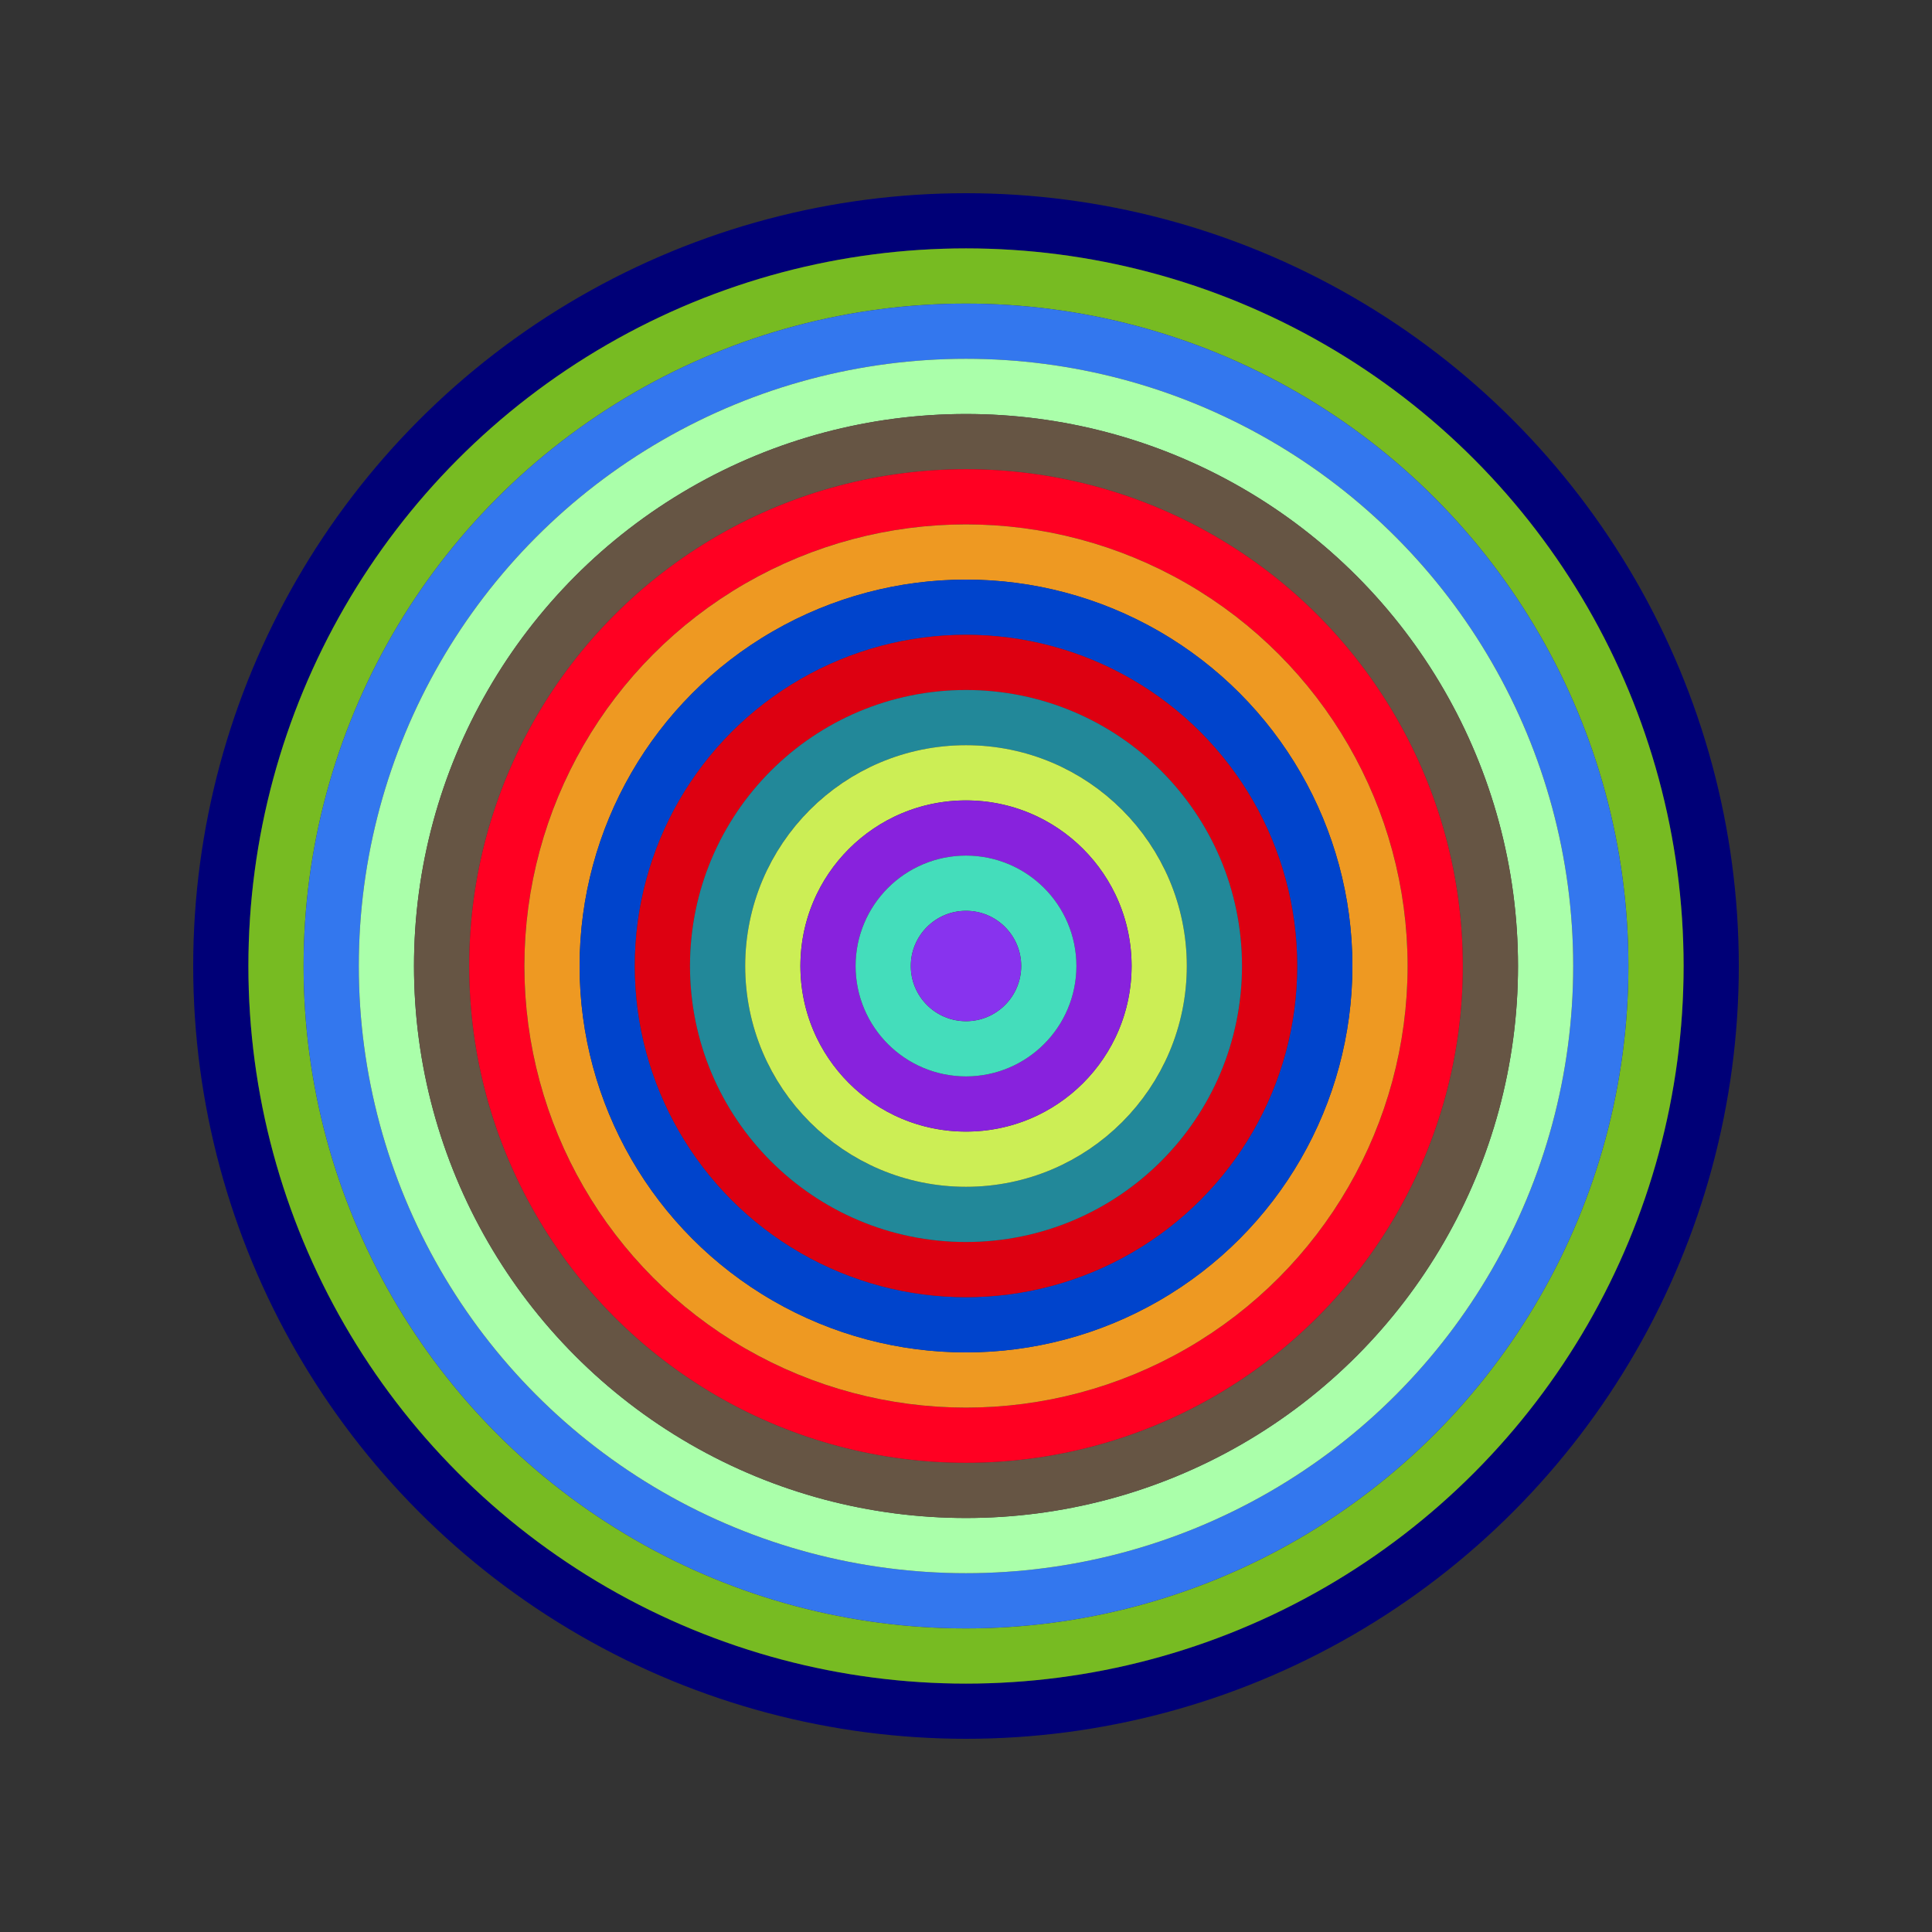
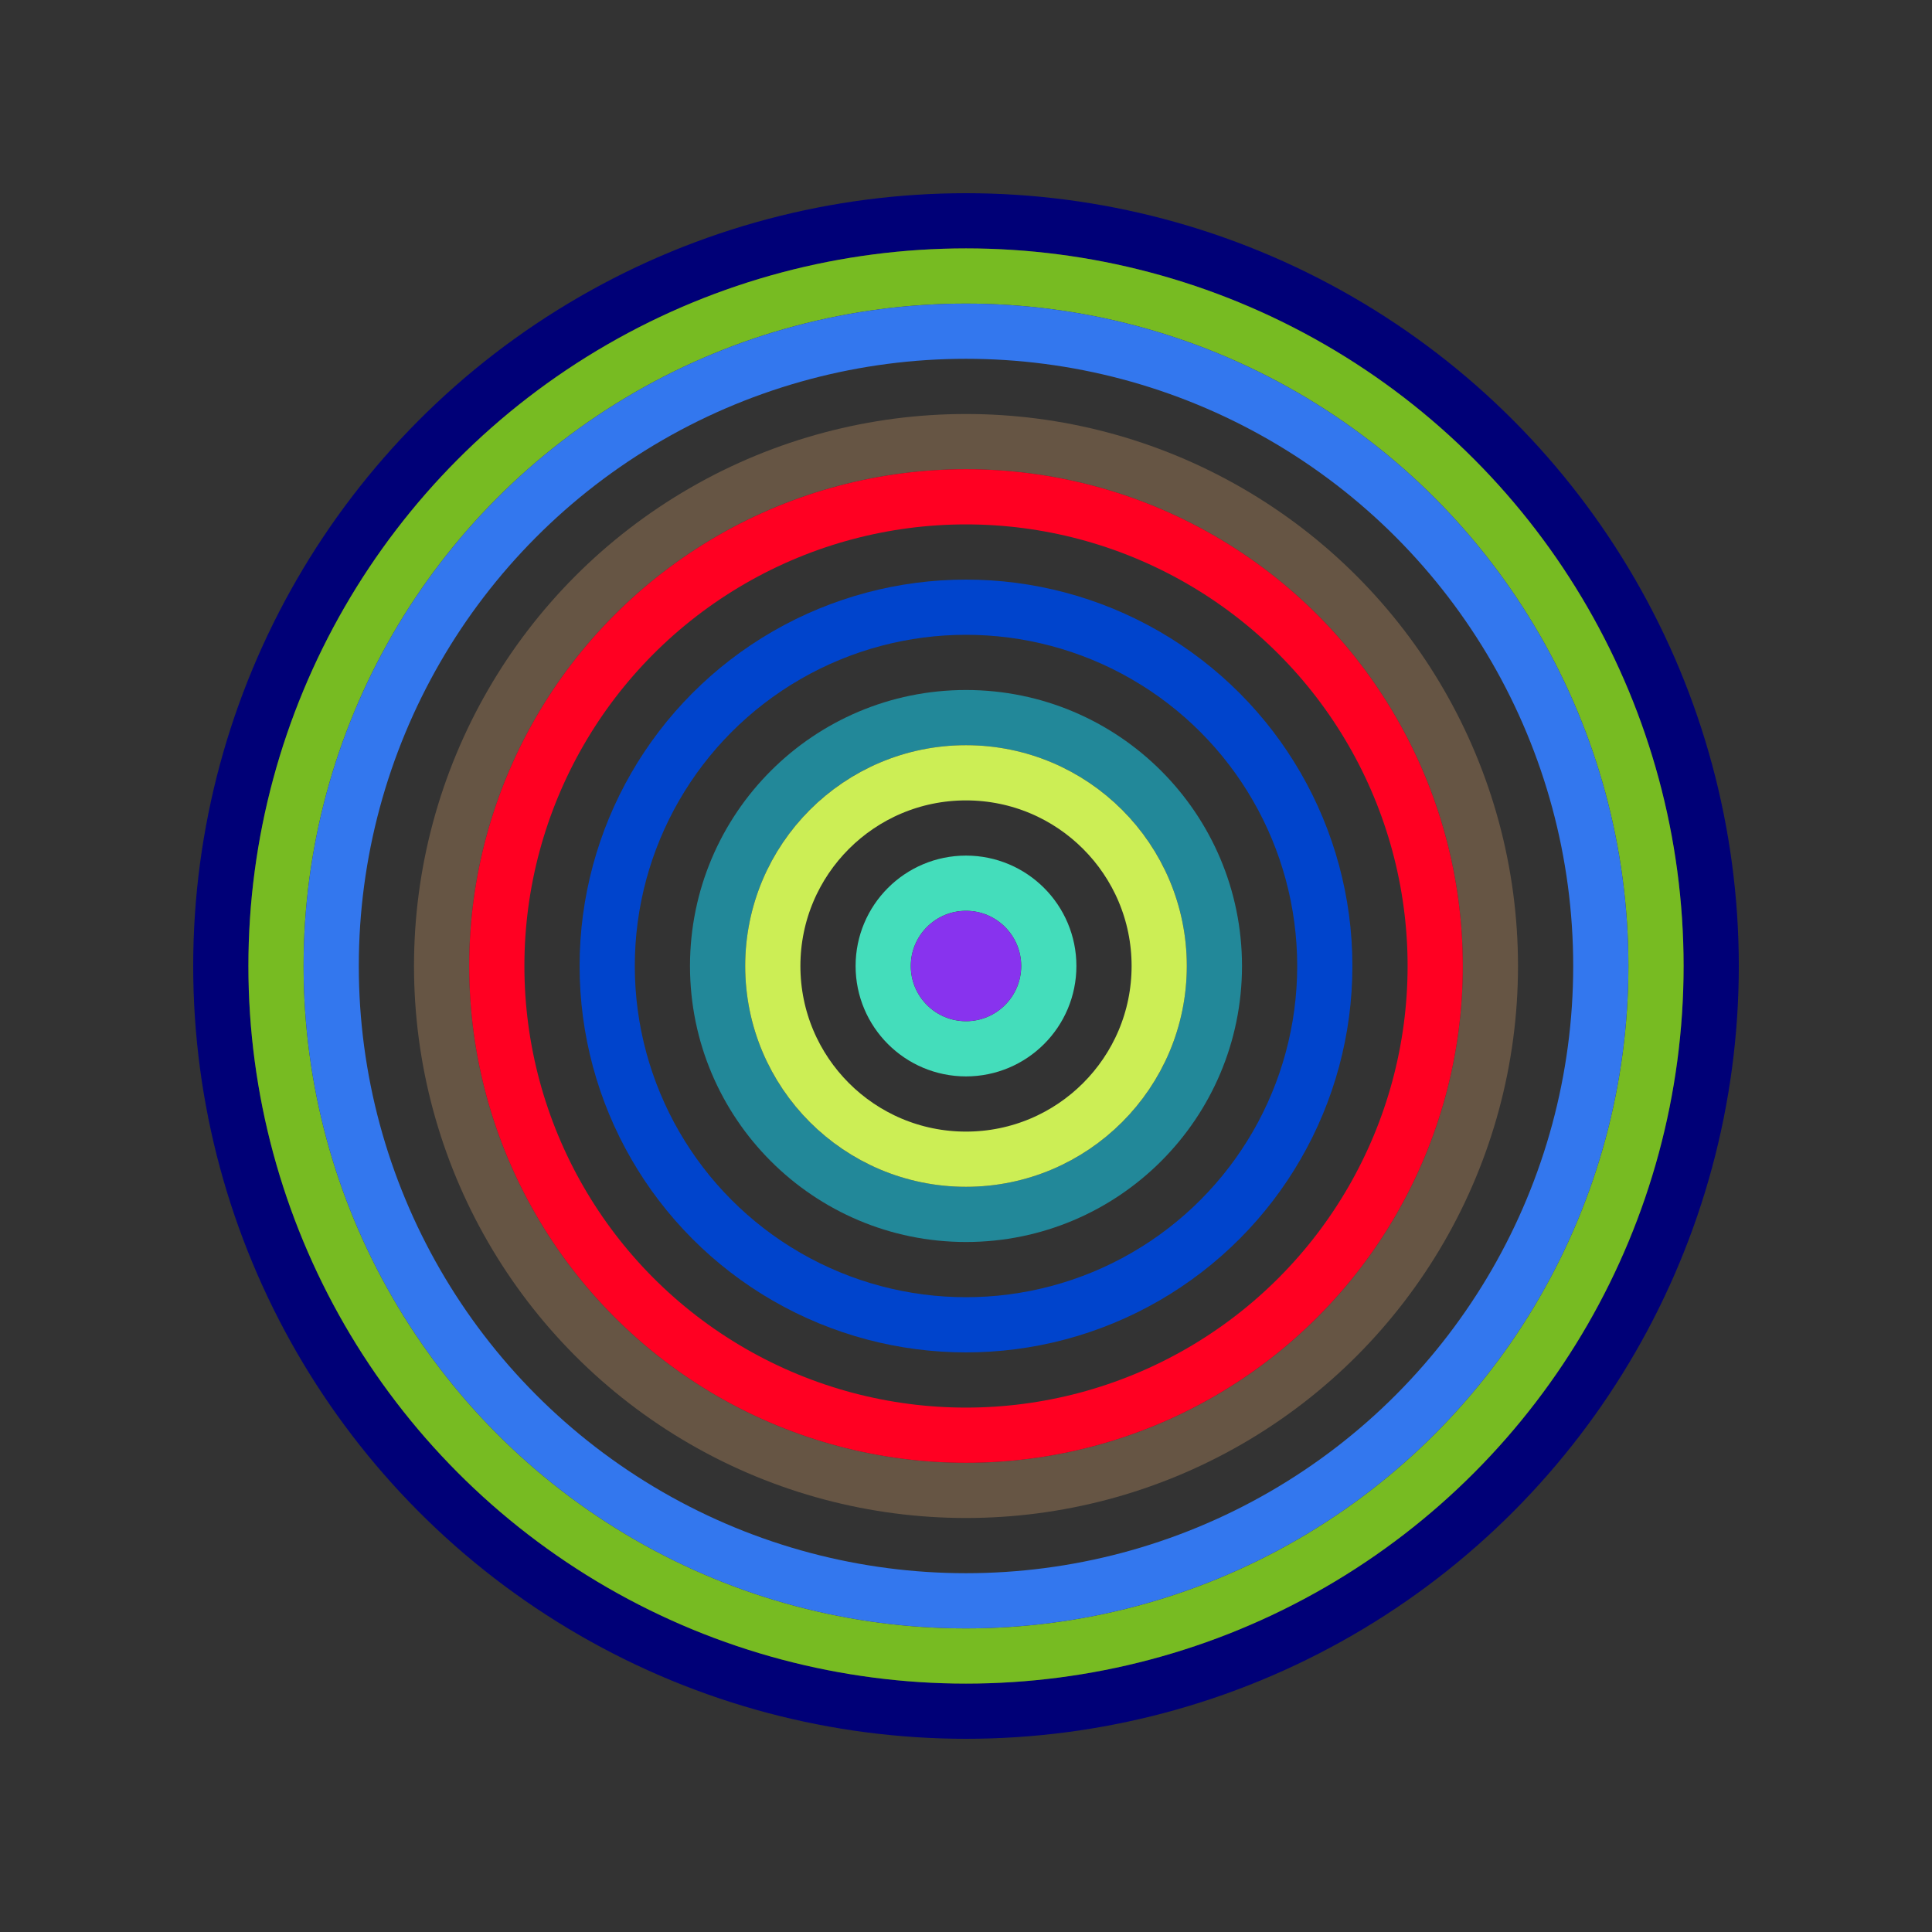
<svg xmlns="http://www.w3.org/2000/svg" id="0x77B237EAFa654F02E9204cD01289Ce582d4DB83e" viewBox="0 0 700 700">
  <rect x="0" y="0" width="700" height="700" fill="#333333" stroke="none" />
  <style>.a{stroke-width:20;}</style>
  <g class="a" fill="none">
    <circle cx="350" cy="350" r="270" stroke="#007" />
    <circle cx="350" cy="350" r="250" stroke="#7B2" />
    <circle cx="350" cy="350" r="230" stroke="#37E" />
-     <circle cx="350" cy="350" r="210" stroke="#AFa" />
    <circle cx="350" cy="350" r="190" stroke="#654" />
    <circle cx="350" cy="350" r="170" stroke="#F02" />
-     <circle cx="350" cy="350" r="150" stroke="#E92" />
    <circle cx="350" cy="350" r="130" stroke="#04c" />
-     <circle cx="350" cy="350" r="110" stroke="#D01" />
    <circle cx="350" cy="350" r="90" stroke="#289" />
    <circle cx="350" cy="350" r="70" stroke="#Ce5" />
-     <circle cx="350" cy="350" r="50" stroke="#82d" />
    <circle cx="350" cy="350" r="30" stroke="#4DB" />
    <circle cx="350" cy="350" r="10" stroke="#83e" />
  </g>
</svg>